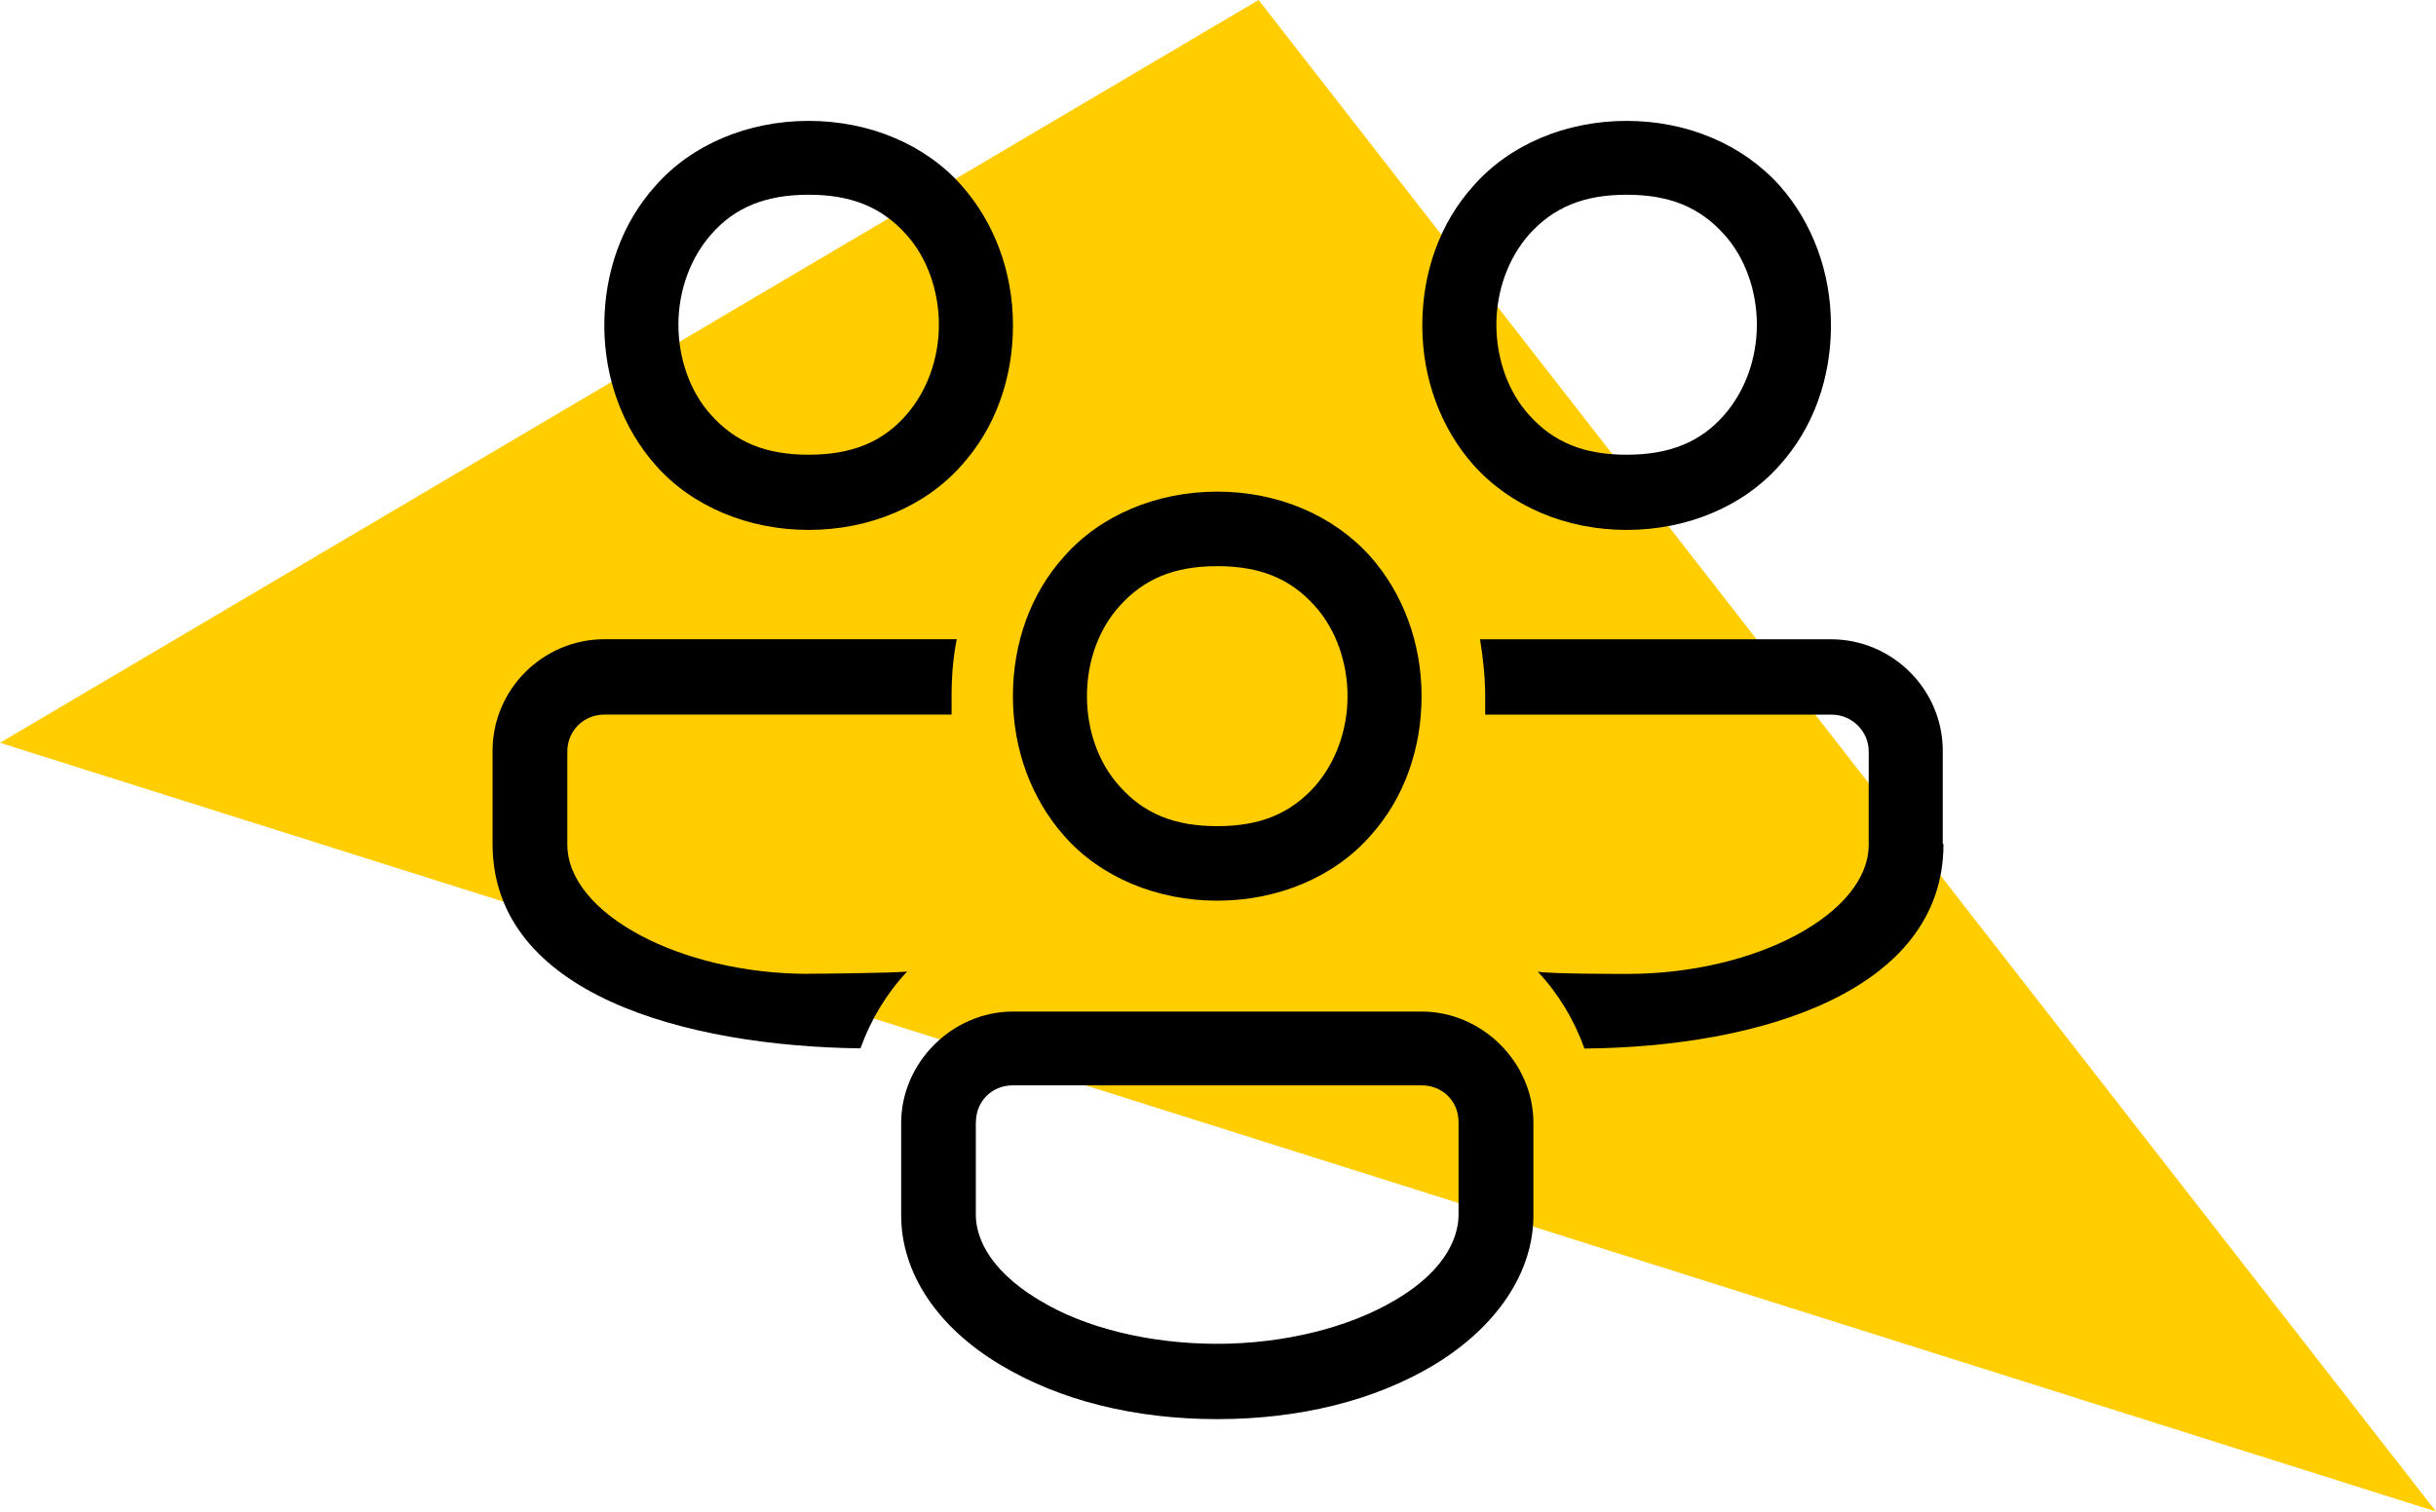
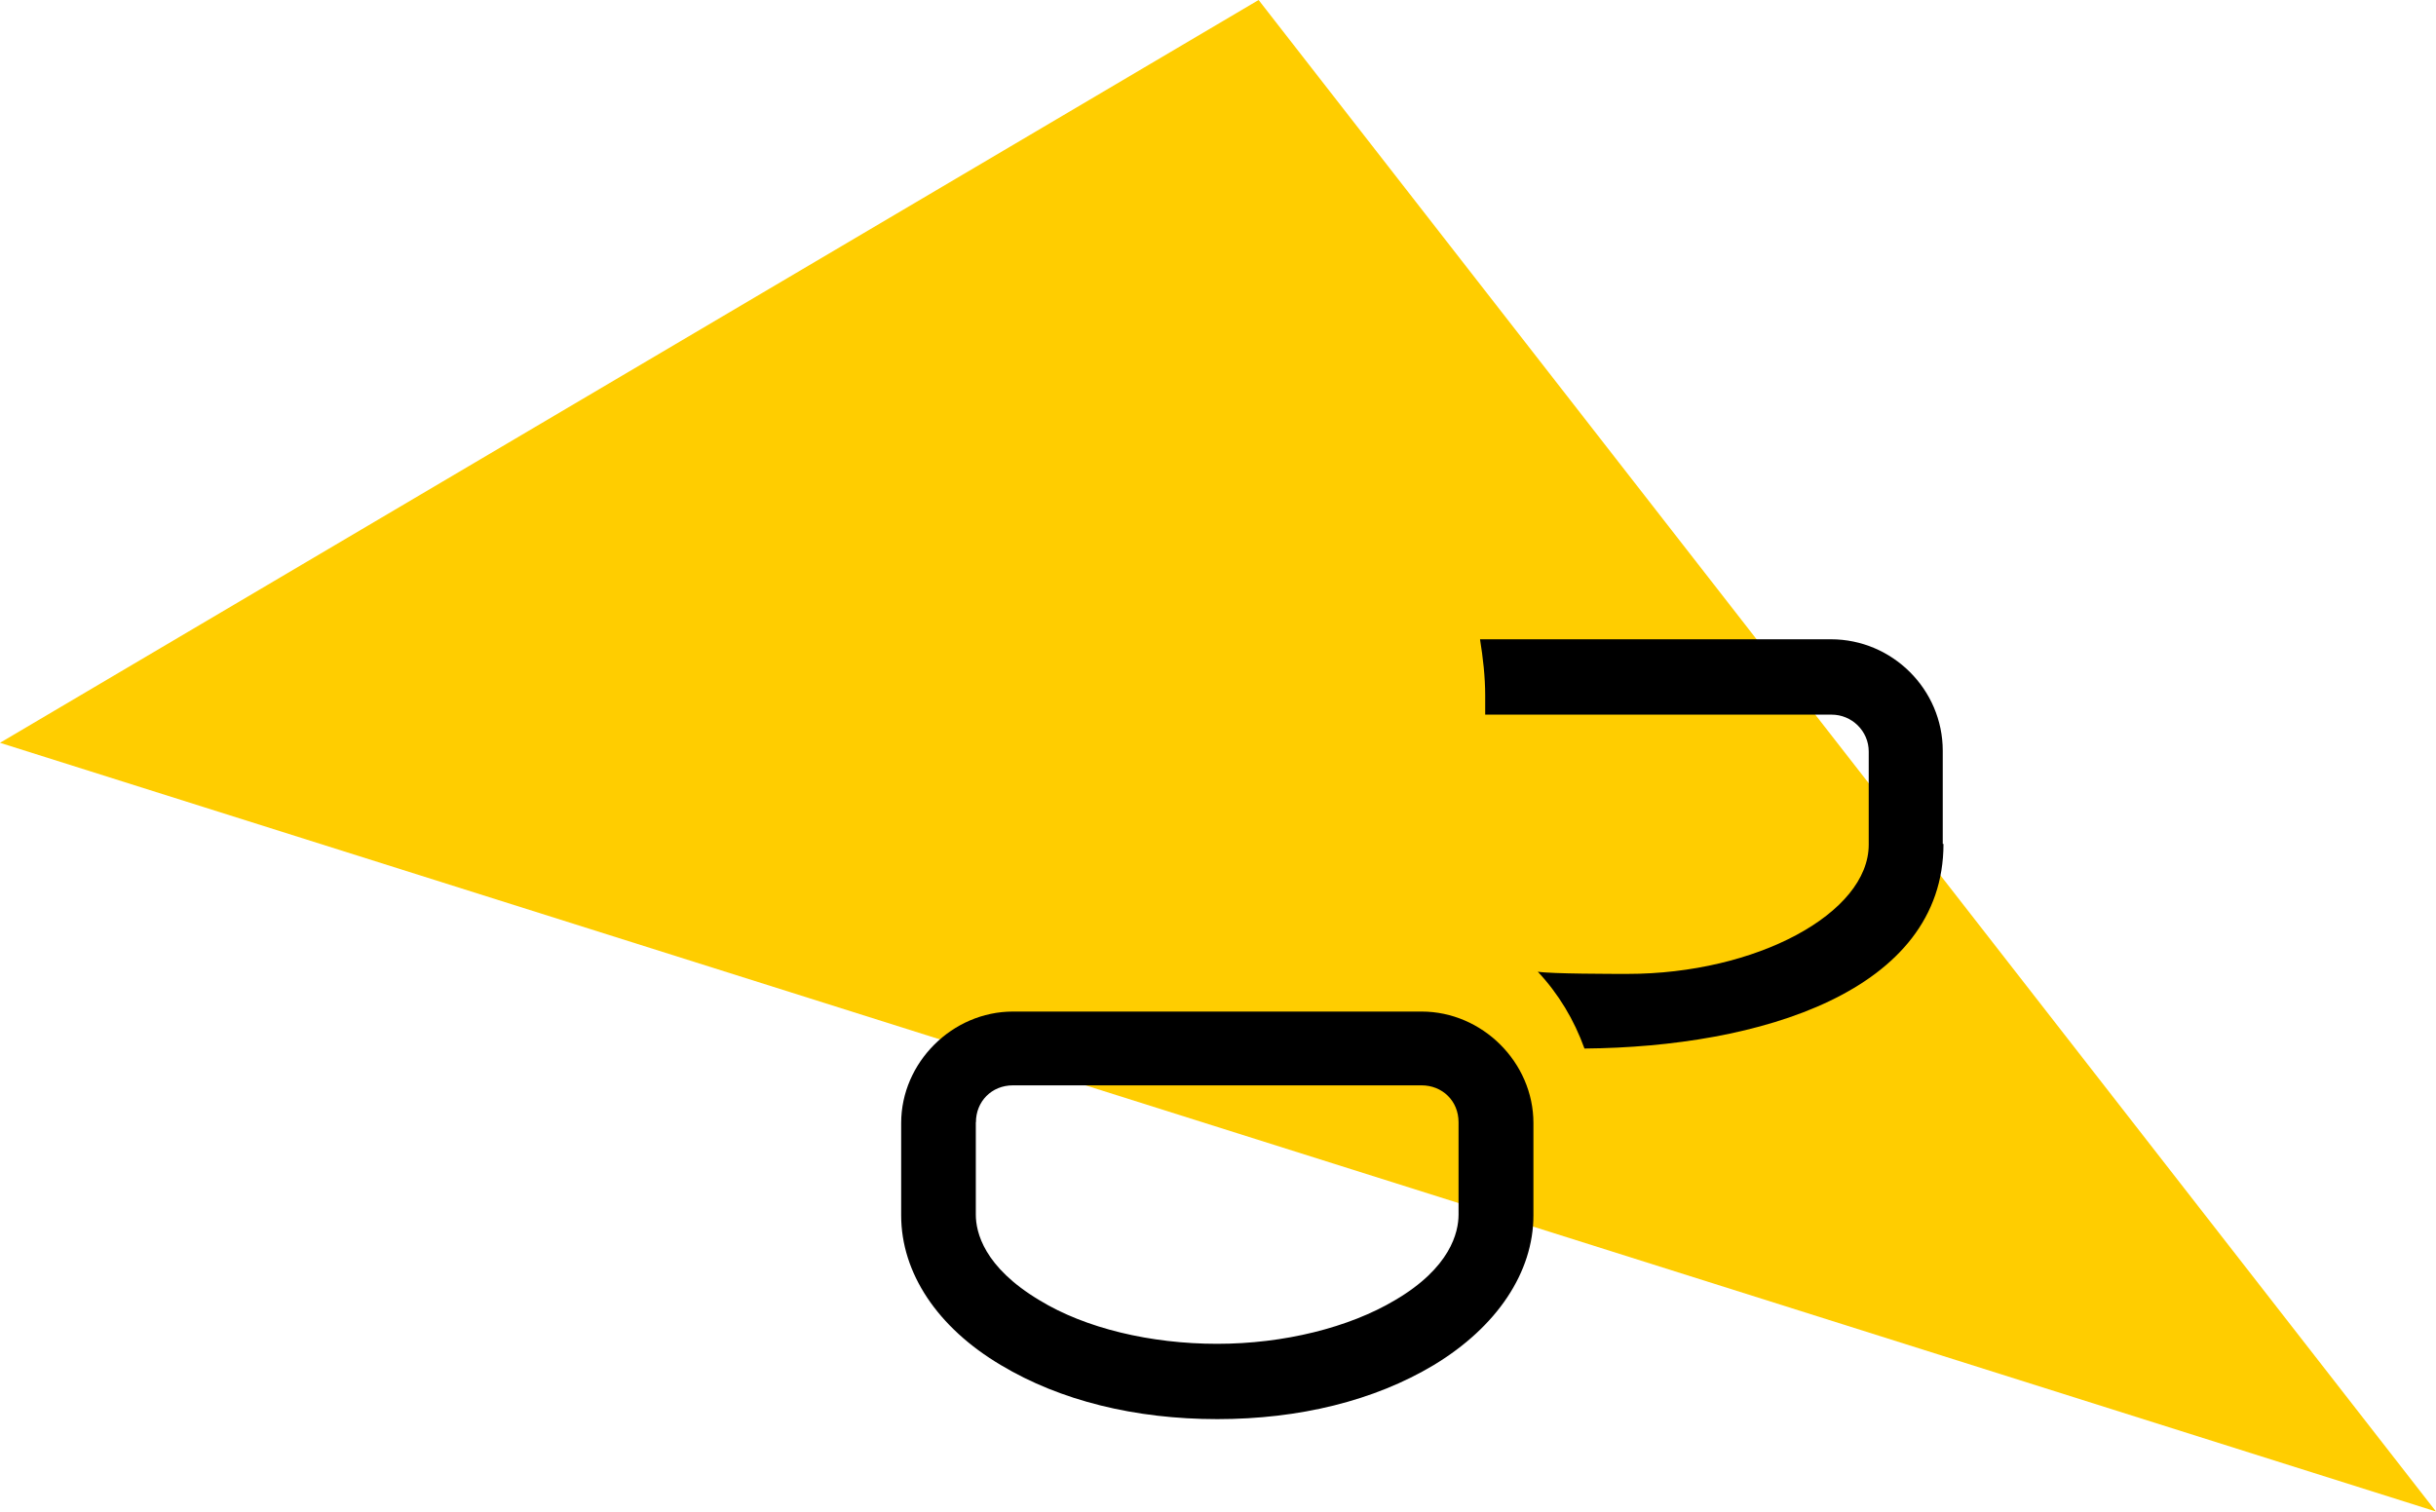
<svg xmlns="http://www.w3.org/2000/svg" id="Ebene_2" viewBox="0 0 433.37 268.95">
  <defs>
    <style>.cls-1{fill:#ffcd00;}</style>
  </defs>
  <g id="Ebene_1-2">
    <g id="Icon_Gruppe">
      <path class="cls-1" d="m433.37,268.95L0,132.17,223.91,0l209.46,268.95Z" />
      <g>
-         <path d="m289.38,21.51c-10.8,0-20.81,4.2-27.26,11.56-5.93,6.57-9.09,15.37-9.09,24.83s3.29,18.26,9.09,24.83c6.59,7.36,16.46,11.56,27.26,11.56s20.81-4.2,27.26-11.56c5.93-6.57,9.09-15.37,9.09-24.83s-3.29-18.26-9.09-24.83c-6.59-7.36-16.46-11.56-27.26-11.56h0Zm17.38,52.3c-4.21,4.86-9.75,7.1-17.38,7.1s-13.04-2.23-17.38-7.1c-3.69-4.07-5.79-9.99-5.79-16.03s2.11-11.83,5.79-16.03c4.35-4.86,9.75-7.1,17.38-7.1s13.04,2.23,17.38,7.1c3.69,4.07,5.79,9.99,5.79,16.03s-2.11,11.83-5.79,16.03h0Z" />
-         <path d="m189.29,99.04c-5.93,6.57-9.09,15.37-9.09,24.83s3.29,18.26,9.09,24.83c6.45,7.36,16.46,11.56,27.26,11.56s20.81-4.21,27.26-11.56c5.93-6.57,9.09-15.37,9.09-24.83s-3.29-18.26-9.09-24.83c-6.59-7.36-16.46-11.56-27.26-11.56s-20.81,4.2-27.26,11.56h0Zm50.44,24.83c0,6.04-2.11,11.83-5.8,16.03-4.35,4.86-9.74,7.1-17.38,7.1s-13.04-2.23-17.38-7.1c-3.69-4.07-5.8-9.85-5.8-16.03s2.11-11.96,5.8-16.03c4.35-4.86,9.75-7.1,17.38-7.1s13.04,2.23,17.38,7.1c3.69,4.07,5.8,9.99,5.8,16.03h0Z" />
-         <path d="m143.86,173.28c-22.92,0-42.93-10.78-42.93-23v-16.56c0-3.68,2.9-6.57,6.59-6.57h61.77v-3.42c0-3.29.26-6.7.92-9.99h-62.69c-10.93,0-19.89,8.93-19.89,19.84v16.56c0,26.81,34.37,36,65.45,36.4,1.84-5.12,4.61-9.72,8.3-13.67-2.37.26-15.01.39-17.52.39h0Z" />
        <path d="m178.1,242.92c10.54,6.31,23.84,9.59,38.46,9.59s27.92-3.29,38.46-9.59c11.33-6.83,17.78-16.56,17.78-26.67v-16.42c0-10.78-9.09-19.84-19.89-19.84h-72.7c-10.8,0-19.89,9.07-19.89,19.84v16.42c0,10.25,6.45,19.97,17.78,26.67h0Zm-4.48-43.23c0-3.68,2.77-6.57,6.58-6.57h72.7c3.69,0,6.58,2.76,6.58,6.57v16.43c0,3.15-1.45,9.46-11.33,15.24-8.17,4.86-19.76,7.75-31.61,7.75s-23.44-2.76-31.61-7.75c-9.88-5.91-11.33-12.09-11.33-15.24v-16.43Z" />
-         <path d="m143.86,21.51c-10.8,0-20.81,4.2-27.26,11.56-5.93,6.57-9.09,15.37-9.09,24.83s3.29,18.26,9.09,24.83c6.45,7.36,16.46,11.56,27.26,11.56s20.81-4.2,27.26-11.56c5.93-6.57,9.09-15.37,9.09-24.83s-3.29-18.26-9.09-24.83c-6.45-7.36-16.46-11.56-27.26-11.56h0Zm17.38,52.3c-4.21,4.86-9.75,7.1-17.38,7.1s-13.04-2.23-17.38-7.1c-3.69-4.07-5.79-9.99-5.79-16.03s2.11-11.83,5.79-16.03c4.21-4.86,9.75-7.1,17.38-7.1s13.04,2.23,17.38,7.1c3.69,4.07,5.79,9.99,5.79,16.03s-2.11,11.83-5.79,16.03h0Z" />
        <path d="m345.62,150.15v-16.56c0-10.91-8.96-19.84-19.89-19.84h-62.43c.53,3.28.92,6.7.92,9.99v3.42h61.64c3.56,0,6.59,2.89,6.59,6.57v16.56c0,12.22-20.02,23-42.93,23-2.5,0-13.57,0-15.94-.39,3.69,3.94,6.45,8.54,8.3,13.67,31.08-.26,63.87-10.12,63.87-36.4h-.13Z" />
      </g>
    </g>
  </g>
</svg>